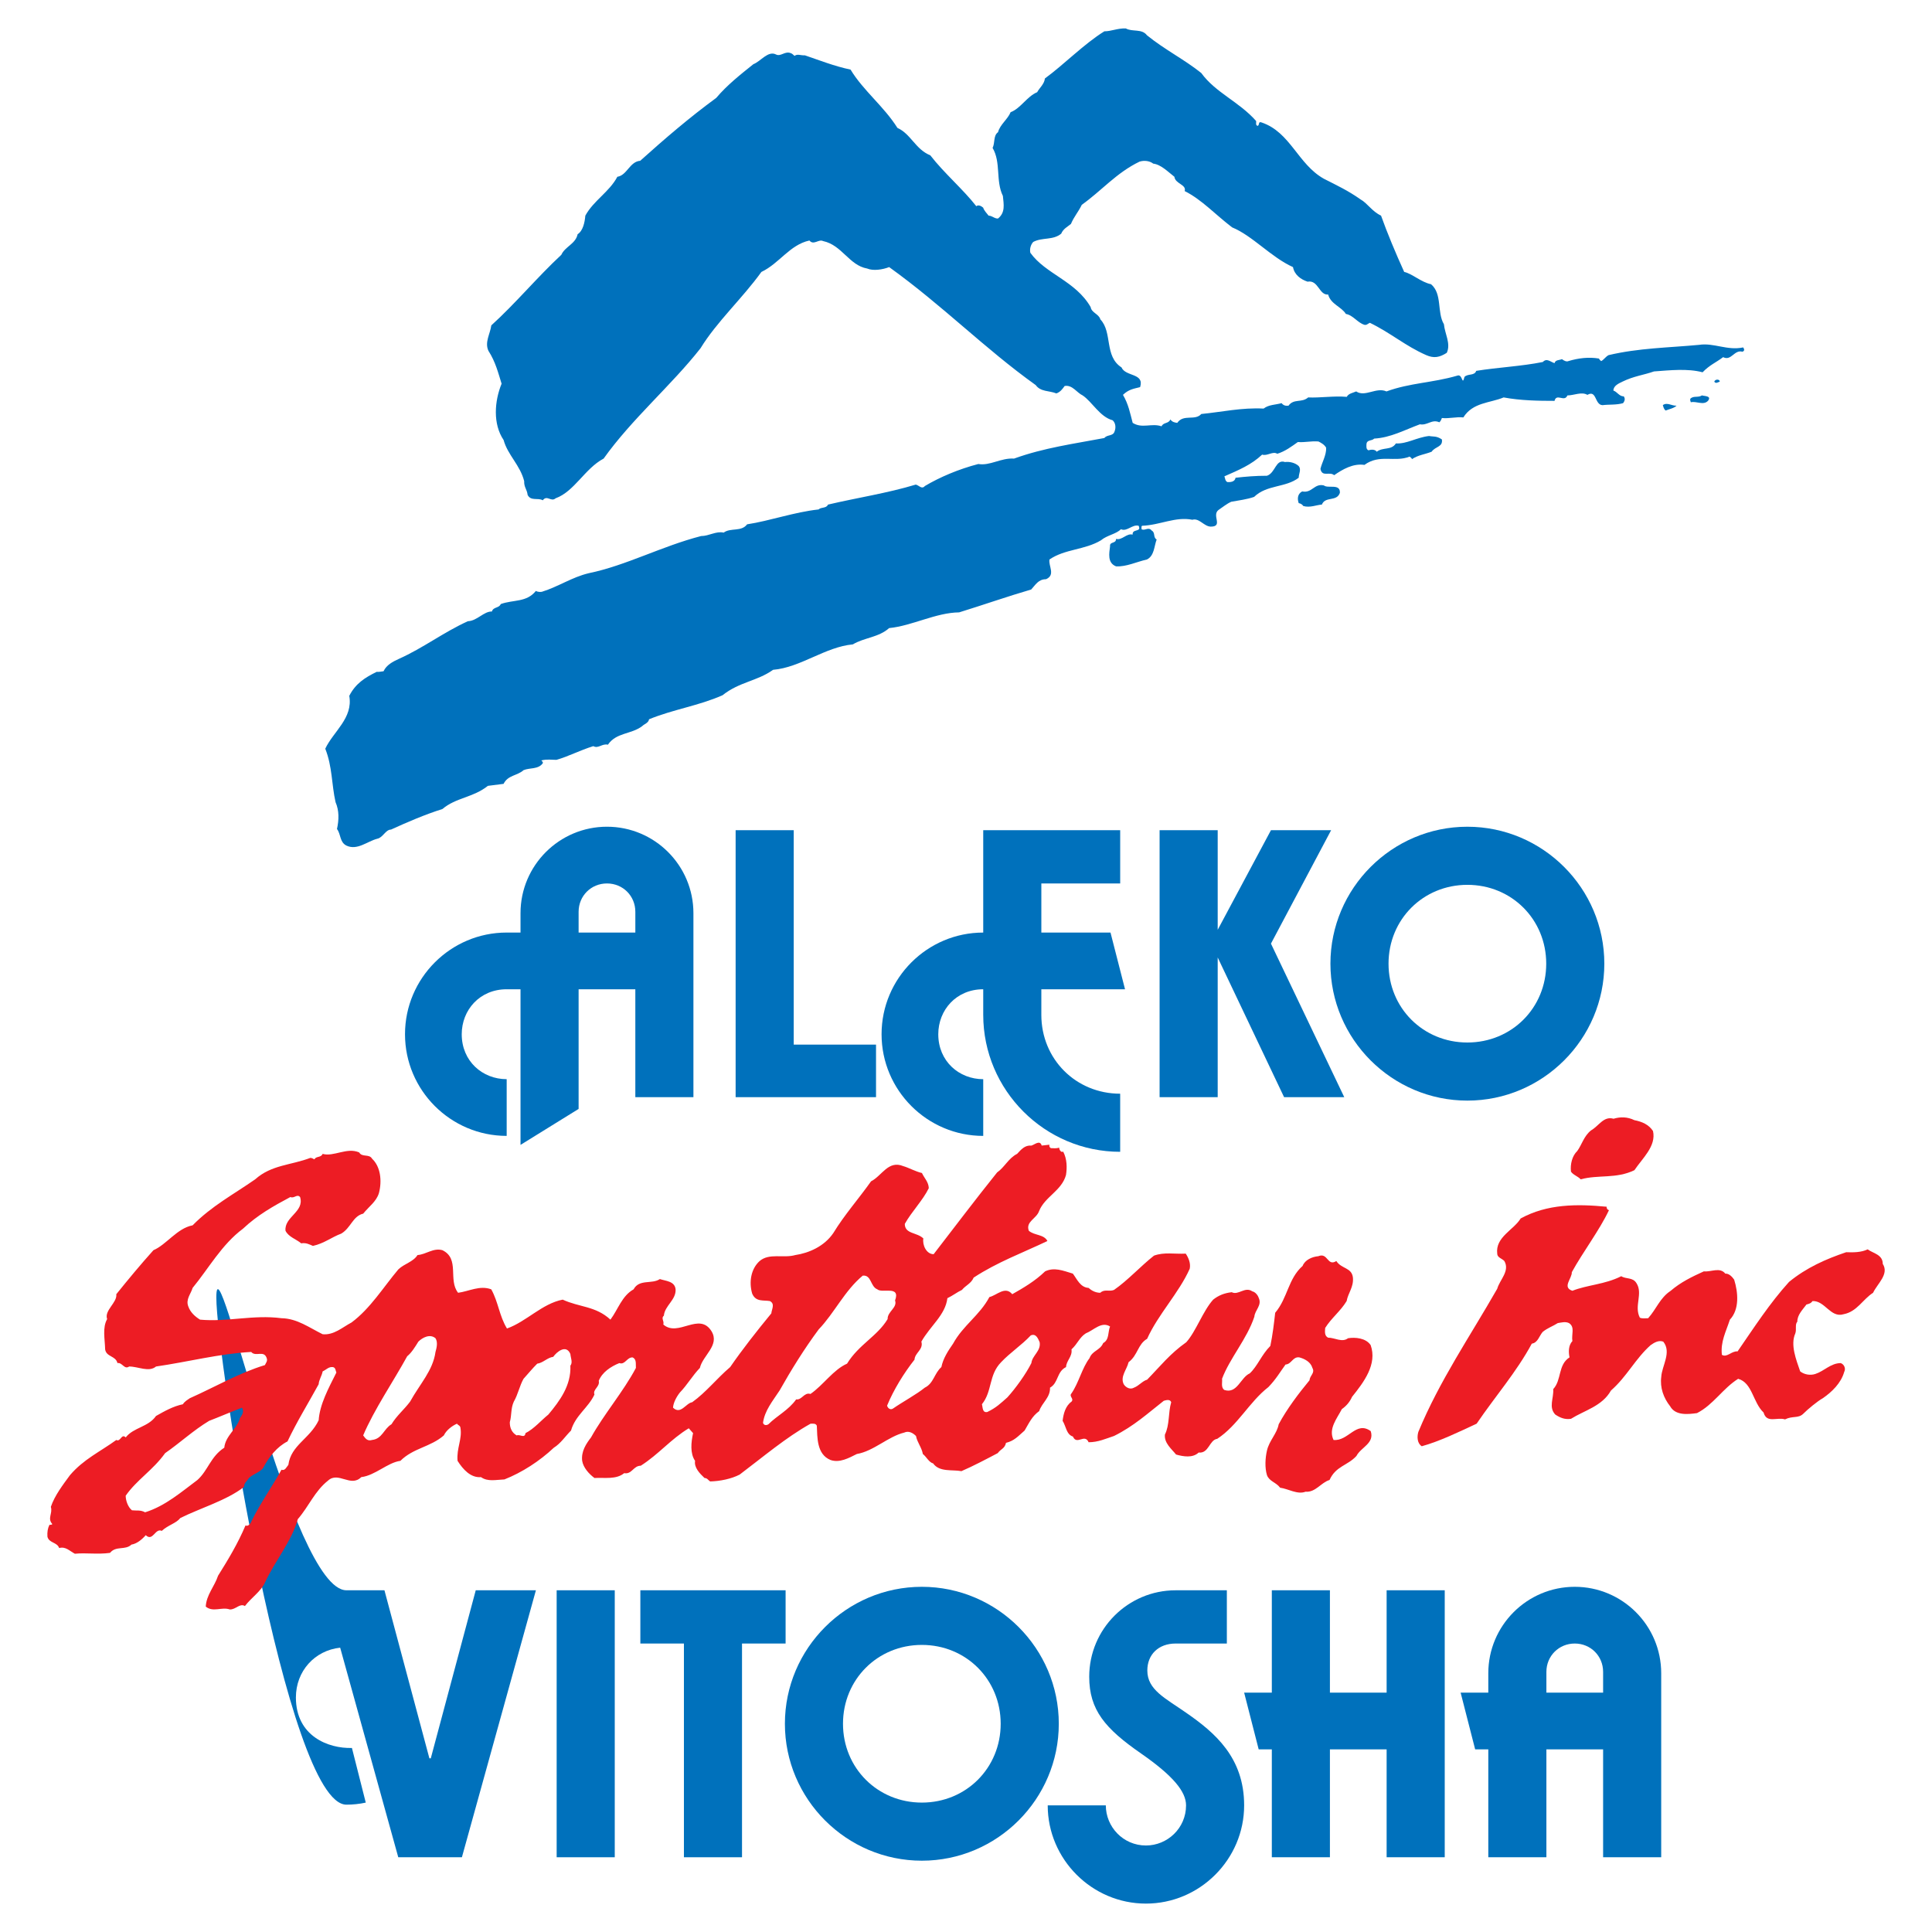
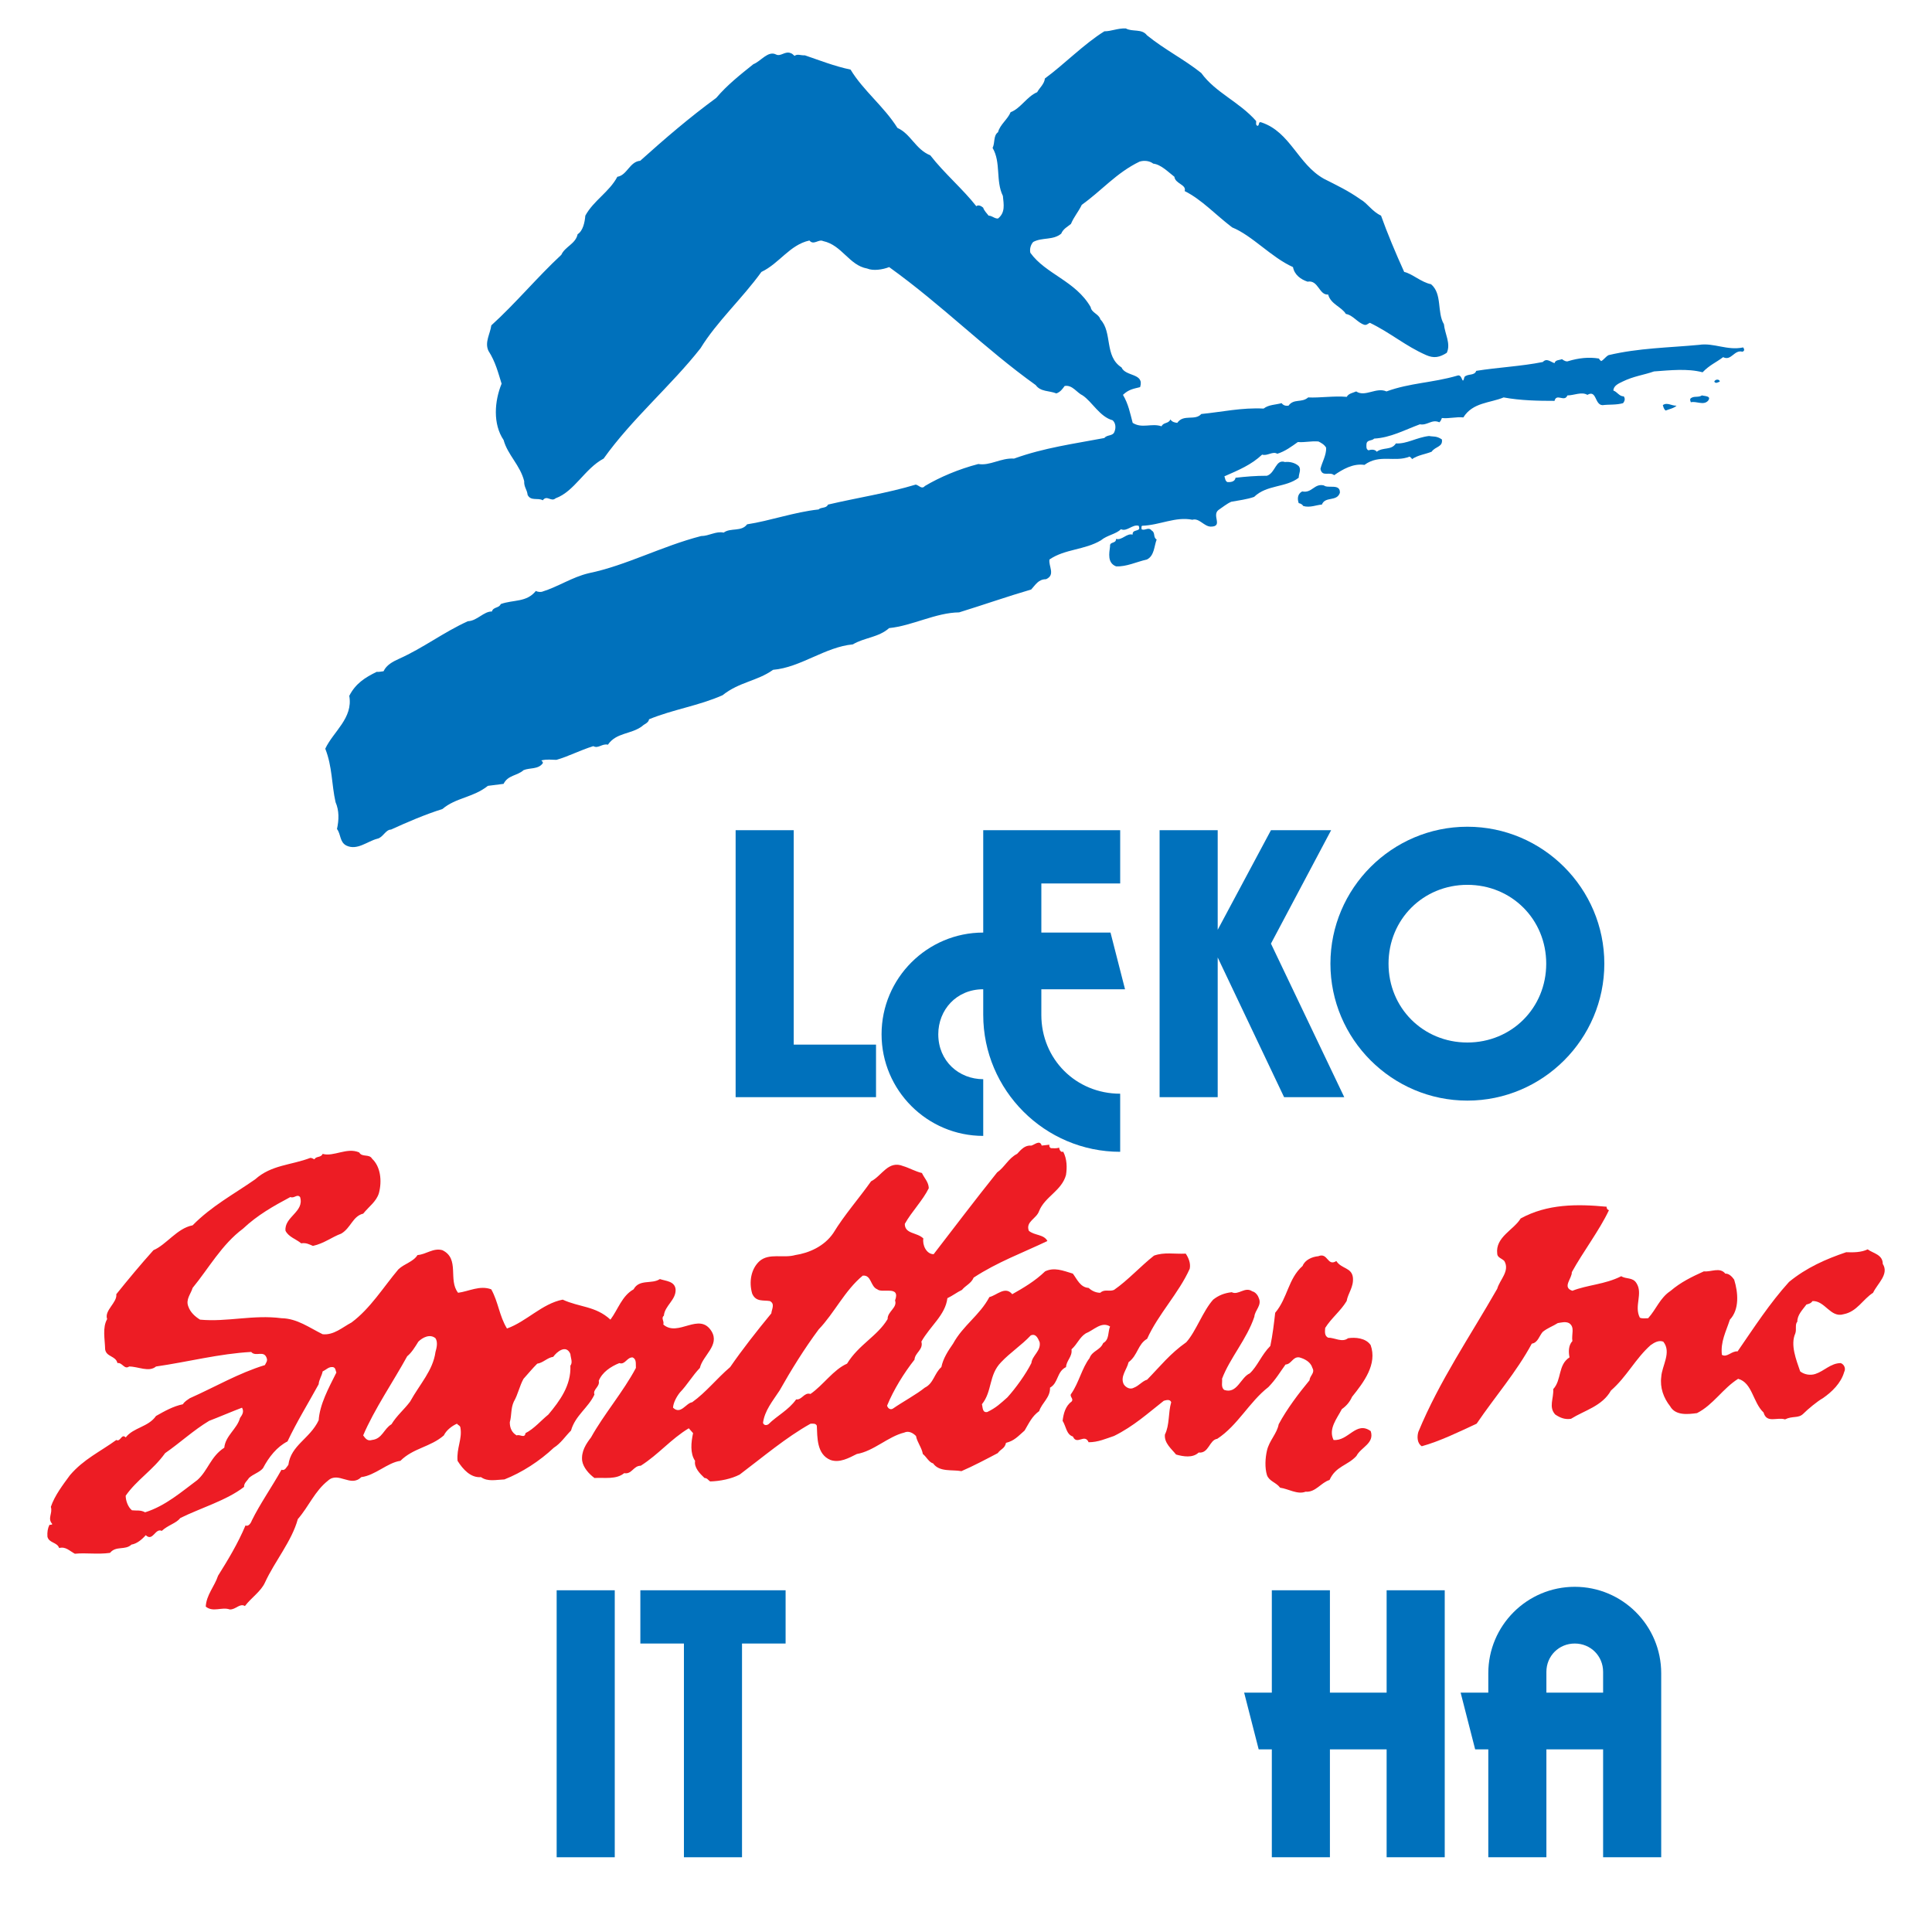
<svg xmlns="http://www.w3.org/2000/svg" version="1.0" id="Layer_1" x="0px" y="0px" width="192.756px" height="192.756px" viewBox="0 0 192.756 192.756" enable-background="new 0 0 192.756 192.756" xml:space="preserve">
  <g>
    <polygon fill-rule="evenodd" clip-rule="evenodd" fill="#FFFFFF" points="0,0 192.756,0 192.756,192.756 0,192.756 0,0  " />
    <polygon fill-rule="evenodd" clip-rule="evenodd" fill="#0071BC" points="79.19,104.221 79.19,82.829 73.394,82.829    73.394,109.465 87.401,109.465 87.401,104.221 79.19,104.221  " />
    <path fill-rule="evenodd" clip-rule="evenodd" fill="#0071BC" d="M98.097,98.699v2.553c0,7.523,6.142,13.664,13.663,13.664v-5.797   c-4.416,0-7.866-3.449-7.866-7.867v-2.553h8.35l-1.449-5.657h-6.9v-4.9h7.866v-5.313H98.097v10.213   c-5.589,0-10.143,4.554-10.143,10.144s4.554,10.143,10.143,10.143v-5.658c-2.415,0-4.485-1.793-4.485-4.484   C93.612,100.77,95.406,98.699,98.097,98.699L98.097,98.699z" />
    <polygon fill-rule="evenodd" clip-rule="evenodd" fill="#0071BC" points="121.49,95.526 128.114,109.465 134.117,109.465    126.803,94.146 132.807,82.829 126.803,82.829 121.49,92.766 121.49,82.829 115.693,82.829 115.693,109.465 121.49,109.465    121.49,95.526  " />
-     <path fill-rule="evenodd" clip-rule="evenodd" fill="#0071BC" d="M46.067,103.186c0,2.691,2.07,4.484,4.485,4.484v5.658   c-5.589,0-10.144-4.553-10.144-10.143s4.554-10.144,10.144-10.144h1.38v-1.933c0-4.761,3.865-8.626,8.625-8.626   c4.761,0,8.626,3.865,8.626,8.626v18.355h-5.796V98.699h-5.659v11.939l-5.796,3.588V98.699h-1.38   C47.861,98.699,46.067,100.77,46.067,103.186L46.067,103.186z M57.729,93.042h5.659v-2.071c0-1.587-1.242-2.829-2.83-2.829   c-1.586,0-2.83,1.242-2.83,2.829V93.042L57.729,93.042z" />
    <path fill-rule="evenodd" clip-rule="evenodd" fill="#0071BC" d="M160.064,96.146c0,7.521-6.143,13.662-13.664,13.662   s-13.663-6.141-13.663-13.662c0-7.521,6.142-13.663,13.663-13.663S160.064,88.625,160.064,96.146L160.064,96.146z M138.534,96.146   c0,4.416,3.451,7.865,7.866,7.865c4.417,0,7.867-3.449,7.867-7.865c0-4.416-3.45-7.866-7.867-7.866   C141.985,88.28,138.534,91.731,138.534,96.146L138.534,96.146z" />
    <polygon fill-rule="evenodd" clip-rule="evenodd" fill="#0071BC" points="61.334,158.662 55.538,158.662 55.538,185.299    61.334,185.299 61.334,158.662  " />
    <polygon fill-rule="evenodd" clip-rule="evenodd" fill="#0071BC" points="144.141,158.662 138.344,158.662 138.344,168.875    132.686,168.875 132.686,158.662 126.89,158.662 126.89,168.875 124.129,168.875 125.578,174.533 126.89,174.533 126.89,185.299    132.686,185.299 132.686,174.533 138.344,174.533 138.344,185.299 144.141,185.299 144.141,158.662  " />
    <polygon fill-rule="evenodd" clip-rule="evenodd" fill="#0071BC" points="74.031,185.299 74.031,163.975 78.379,163.975    78.379,158.662 63.888,158.662 63.888,163.975 68.235,163.975 68.235,185.299 74.031,185.299  " />
-     <path fill-rule="evenodd" clip-rule="evenodd" fill="#0071BC" d="M36.492,179.846l-1.38-5.451c-2.346,0.068-5.59-1.174-5.59-5.037   c0-2.623,1.864-4.693,4.417-4.969l5.796,20.91h6.349l7.384-26.637h-6.003l-4.486,16.768h-0.138l-4.485-16.768h-3.795   c-5.452,0-12.978-35.85-12.978-29.225c0,5.936,7.043,50.615,12.978,50.615C35.182,180.053,35.872,179.984,36.492,179.846   L36.492,179.846z" />
-     <path fill-rule="evenodd" clip-rule="evenodd" fill="#0071BC" d="M118.333,180.121c0,2.279-1.863,4.004-4.003,4.004   c-2.277,0-4.002-1.863-4.002-4.004h-5.797c0,5.385,4.417,9.801,9.799,9.801c5.383,0,9.799-4.416,9.799-9.801   c0-4.76-2.897-7.244-5.796-9.246c-2.07-1.449-3.864-2.277-3.864-4.209c0-1.586,1.104-2.691,2.829-2.691h5.105v-5.312h-5.105   c-4.761,0-8.626,3.863-8.626,8.625c0,3.312,1.587,5.176,5.176,7.66C117.021,177.154,118.333,178.742,118.333,180.121   L118.333,180.121z" />
-     <path fill-rule="evenodd" clip-rule="evenodd" fill="#0071BC" d="M105.636,171.98c0,7.521-6.142,13.662-13.663,13.662   c-7.522,0-13.663-6.141-13.663-13.662c0-7.523,6.141-13.664,13.663-13.664C99.494,158.316,105.636,164.457,105.636,171.98   L105.636,171.98z M84.106,171.98c0,4.416,3.45,7.865,7.867,7.865c4.416,0,7.866-3.449,7.866-7.865c0-4.418-3.45-7.867-7.866-7.867   C87.556,164.113,84.106,167.562,84.106,171.98L84.106,171.98z" />
    <path fill-rule="evenodd" clip-rule="evenodd" fill="#0071BC" d="M157.114,158.316c4.761,0,8.625,3.865,8.625,8.625v18.357h-5.796   v-10.766h-5.659v10.766h-5.796v-10.766h-1.312l-1.449-5.658h2.761v-1.934C148.488,162.182,152.353,158.316,157.114,158.316   L157.114,158.316z M154.284,168.875h5.659v-2.07c0-1.588-1.242-2.83-2.829-2.83s-2.83,1.242-2.83,2.83V168.875L154.284,168.875z" />
    <path fill-rule="evenodd" clip-rule="evenodd" fill="#0071BC" d="M112.322,2.836c0.656,0.371,1.597,0,2.11,0.684   c1.797,1.454,3.707,2.396,5.418,3.764c1.426,1.967,3.764,2.851,5.475,4.79c0.029,0.172-0.085,0.4,0.143,0.485   c0.228-0.057,0.029-0.485,0.399-0.342c2.88,0.97,3.621,4.164,6.216,5.618c1.34,0.684,2.396,1.169,3.649,2.054   c0.713,0.398,1.141,1.197,2.054,1.625c0.599,1.682,1.454,3.735,2.31,5.617c0.799,0.171,1.683,1.027,2.681,1.227   c1.141,0.969,0.57,2.794,1.283,3.992c0.085,0.941,0.713,1.939,0.285,2.851c-0.713,0.457-1.283,0.57-2.054,0.229   c-2.081-0.913-3.507-2.196-5.617-3.222c-0.171,0.056-0.313,0.256-0.542,0.199c-0.685-0.199-1.141-0.969-1.854-1.083   c-0.428-0.712-1.511-0.969-1.768-1.938c-0.912,0.085-0.97-1.483-2.054-1.283c-0.684-0.228-1.312-0.685-1.454-1.454   c-2.167-0.97-4.048-3.136-6.073-3.963c-1.653-1.255-3.022-2.766-4.733-3.622c0.2-0.656-0.94-0.713-1.026-1.426   c-0.627-0.484-1.34-1.226-2.11-1.311c-0.37-0.286-0.912-0.343-1.368-0.2c-2.31,1.112-3.792,2.909-5.76,4.306   c-0.343,0.713-0.771,1.169-1.084,1.91c-0.342,0.285-0.77,0.485-0.97,0.97c-0.826,0.684-1.881,0.342-2.794,0.827   c-0.257,0.285-0.37,0.713-0.285,1.083c1.54,2.139,4.505,2.795,6.017,5.418c0.085,0.57,0.826,0.684,0.969,1.226   c1.227,1.283,0.371,3.678,2.11,4.791c0.399,0.94,2.31,0.542,1.854,1.967c-0.685,0.171-1.141,0.229-1.711,0.77   c0.542,0.912,0.713,1.825,0.97,2.795c0.941,0.599,1.882,0,2.88,0.342c0.2-0.427,0.685-0.229,0.884-0.684   c0.172,0.257,0.428,0.313,0.685,0.342c0.628-0.913,1.769-0.172,2.396-0.885c2.053-0.199,4.021-0.655,6.217-0.541   c0.513-0.399,1.196-0.371,1.796-0.542c0.171,0.228,0.398,0.285,0.684,0.257c0.542-0.742,1.312-0.257,1.968-0.827   c1.169,0.058,2.566-0.171,3.85-0.057c0.171-0.342,0.627-0.399,0.94-0.542c0.885,0.599,1.996-0.457,3.023,0   c2.338-0.855,4.591-0.855,7.043-1.568c0.57-0.256,0.484,1.112,0.741,0.114c0.343-0.342,0.998-0.085,1.169-0.598   c2.11-0.342,4.533-0.457,6.644-0.884c0.399-0.428,0.771,0,1.17,0.114c0.085-0.343,0.484-0.285,0.74-0.399   c0.172,0.143,0.457,0.285,0.628,0.199c1.026-0.313,2.053-0.428,3.079-0.256c0,0.114,0.143,0.171,0.2,0.256   c0.285-0.143,0.428-0.428,0.741-0.598c2.994-0.713,6.017-0.742,9.039-1.027c1.454-0.229,2.822,0.599,4.391,0.256   c0.114,0.143,0.172,0.371-0.085,0.428c-0.799-0.228-1.112,0.969-1.911,0.542c-0.712,0.542-1.339,0.77-2.052,1.512   c-1.512-0.4-3.252-0.2-4.848-0.086c-1.056,0.371-1.996,0.457-3.165,1.027c-0.343,0.17-0.885,0.399-0.885,0.883   c0.371,0.114,0.6,0.6,1.027,0.57c0.171,0.229,0.113,0.457-0.058,0.685c-0.713,0.2-1.396,0.114-2.053,0.2   c-0.799-0.029-0.57-1.568-1.512-1.027c-0.57-0.342-1.34,0.057-1.995,0.057c-0.285,0.712-1.084-0.256-1.283,0.542   c-1.598,0-3.395-0.029-5.076-0.343c-1.368,0.57-3.079,0.485-4.021,1.996c-0.685-0.085-1.454,0.143-2.139,0.057   c-0.057,0.143-0.114,0.313-0.257,0.428c-0.741-0.342-1.197,0.342-1.938,0.2c-1.54,0.57-2.938,1.339-4.562,1.426   c-0.229,0.256-0.741,0.085-0.77,0.57c0,0.199-0.058,0.485,0.199,0.599c0.257-0.085,0.656-0.114,0.827,0.142   c0.627-0.485,1.454-0.114,1.91-0.827c1.112,0.057,2.054-0.599,3.308-0.742c0.428,0.085,0.741-0.028,1.283,0.343   c0.114,0.77-0.655,0.684-1.026,1.226c-0.741,0.286-1.312,0.314-1.968,0.742c0-0.114-0.143-0.171-0.228-0.256   c-1.483,0.598-2.994-0.285-4.506,0.827c-1.141-0.171-2.195,0.457-3.022,1.027c-0.456-0.4-1.197,0.228-1.368-0.627   c0.143-0.628,0.599-1.369,0.57-2.11c-0.172-0.313-0.485-0.485-0.771-0.627c-0.826-0.057-1.312,0.113-2.053,0.056   c-0.599,0.428-1.283,0.941-2.053,1.17c-0.457-0.285-0.998,0.256-1.511,0.085c-1.085,1.026-2.339,1.54-3.765,2.167   c0.085,0.199,0.057,0.427,0.285,0.57c0.342,0.029,0.77-0.028,0.827-0.428c1.026-0.113,1.968-0.199,3.136-0.199   c0.855-0.285,0.855-1.683,1.797-1.369c0.428-0.057,0.998,0.057,1.368,0.399c0.286,0.342,0,0.77,0,1.168   c-1.283,0.998-3.193,0.685-4.448,1.911c-0.74,0.257-1.511,0.342-2.28,0.485c-0.456,0.2-0.855,0.542-1.283,0.827   c-0.685,0.542,0.513,1.654-0.77,1.654c-0.685-0.028-1.141-0.884-1.825-0.685c-1.683-0.342-3.251,0.542-5.019,0.599   c-0.114,0.085-0.029,0.228-0.058,0.342c0.343,0.2,0.685-0.285,1.026,0.143c0.371,0.2,0.114,0.684,0.485,0.884   c-0.257,0.684-0.229,1.625-0.97,1.996c-1.026,0.228-2.053,0.741-3.08,0.684c-0.884-0.342-0.684-1.312-0.599-1.996   c-0.057-0.514,0.599-0.229,0.599-0.742c0.6,0.171,1.056-0.598,1.654-0.427c-0.057-0.628,0.912-0.2,0.599-0.884   c-0.627-0.171-1.169,0.627-1.768,0.342c-0.456,0.485-1.397,0.599-1.996,1.112c-1.625,0.97-3.593,0.855-5.133,1.911   c-0.114,0.655,0.627,1.54-0.343,1.967c-0.769,0-1.054,0.57-1.481,1.027c-2.253,0.655-4.876,1.568-7.186,2.281   c-2.338,0.028-4.677,1.34-6.986,1.569c-1.055,0.94-2.48,0.94-3.621,1.625c-2.766,0.256-5.218,2.31-7.956,2.537   c-1.597,1.141-3.365,1.198-5.047,2.539c-2.395,1.055-4.876,1.397-7.328,2.395c-0.057,0.371-0.457,0.456-0.685,0.684   c-1.083,0.827-2.594,0.628-3.421,1.854c-0.57-0.143-0.97,0.428-1.454,0.143c-1.369,0.428-2.481,1.026-3.679,1.369   c-0.513,0-0.913-0.085-1.511,0.057c0.058,0.085,0.2,0.143,0.143,0.285c-0.456,0.627-1.283,0.428-1.911,0.684   c-0.627,0.57-1.568,0.485-1.996,1.369l-1.568,0.199c-1.454,1.169-3.193,1.169-4.533,2.31c-1.796,0.57-3.507,1.312-5.132,2.053   c-0.542,0-0.799,0.798-1.369,0.913c-0.998,0.256-1.996,1.197-3.08,0.684c-0.684-0.342-0.542-1.141-0.941-1.653   c0.2-0.913,0.228-1.825-0.143-2.68c-0.399-1.768-0.313-3.536-1.026-5.332c0.799-1.711,2.794-3.051,2.395-5.275   c0.627-1.227,1.568-1.825,2.737-2.396c0.171,0.028,0.457-0.029,0.684-0.058c0.285-0.627,0.941-0.969,1.512-1.226   c2.48-1.112,4.448-2.651,6.9-3.765c0.913-0.027,1.597-0.998,2.396-0.969c0.143-0.484,0.713-0.314,0.883-0.742   c1.255-0.456,2.566-0.143,3.507-1.311c0.172,0.113,0.485,0.113,0.6,0.085c1.653-0.513,2.994-1.454,4.676-1.854   c3.736-0.77,7.243-2.68,11.206-3.706c0.799,0,1.483-0.514,2.253-0.343c0.685-0.513,1.768-0.057,2.338-0.827   c2.253-0.342,4.733-1.227,7.129-1.483c0.257-0.257,0.77-0.085,0.941-0.485c2.909-0.685,5.931-1.141,8.754-1.996   c0.314,0.057,0.599,0.513,0.913,0.142c1.483-0.883,3.364-1.682,5.332-2.196c1.169,0.2,2.252-0.627,3.565-0.541   c2.993-1.084,6.016-1.483,9.011-2.053c0.284-0.371,0.883-0.143,1.025-0.685c0.143-0.37,0.086-0.826-0.199-1.083   c-1.283-0.343-2.053-1.854-2.993-2.481c-0.571-0.256-1.027-1.083-1.798-0.941c-0.228,0.313-0.428,0.599-0.826,0.741   c-0.685-0.285-1.568-0.143-2.053-0.826c-5.104-3.65-9.239-7.899-14.628-11.777c-0.656,0.256-1.597,0.398-2.195,0.143   c-1.796-0.314-2.509-2.338-4.392-2.738c-0.456-0.228-0.941,0.457-1.369-0.057c-1.967,0.428-2.994,2.281-4.791,3.136   c-1.91,2.652-4.448,4.962-6.073,7.613c-2.909,3.707-6.843,7.043-9.667,11.007c-1.881,0.998-2.909,3.279-4.791,3.963   c-0.456,0.4-0.855-0.371-1.283,0.2c-0.456-0.285-1.198,0.114-1.511-0.542c-0.057-0.541-0.371-0.769-0.342-1.369   c-0.399-1.596-1.654-2.623-2.054-4.105c-1.083-1.598-0.912-3.878-0.199-5.617c-0.342-1.084-0.599-2.167-1.312-3.279   c-0.399-0.855,0.171-1.683,0.285-2.539c2.396-2.167,4.591-4.818,6.986-7.042c0.371-0.827,1.426-1.084,1.626-2.053   c0.541-0.342,0.713-1.198,0.769-1.854c0.827-1.511,2.396-2.367,3.194-3.878c0.97-0.143,1.227-1.511,2.281-1.596   c2.509-2.253,4.904-4.306,7.585-6.273c1.083-1.283,2.424-2.338,3.707-3.365c0.742-0.285,1.455-1.369,2.253-0.97   c0.485,0.257,0.913-0.399,1.511-0.114c0.114,0.029,0.229,0.171,0.342,0.257c0.285-0.228,0.627-0.028,1.027-0.057   c1.511,0.513,2.937,1.083,4.562,1.426c1.254,2.082,3.336,3.679,4.676,5.817c1.341,0.598,1.797,2.138,3.28,2.736   c1.368,1.769,3.279,3.395,4.59,5.076c0.199-0.171,0.485-0.028,0.684,0.143c0.086,0.285,0.343,0.542,0.542,0.798   c0.342,0,0.599,0.314,0.941,0.285c0.741-0.599,0.569-1.397,0.484-2.252c-0.741-1.511-0.171-3.337-1.026-4.79   c0.257-0.514,0.057-1.227,0.542-1.568c0.199-0.77,0.969-1.283,1.254-1.996c0.998-0.371,1.626-1.568,2.652-1.996   c0.199-0.4,0.713-0.799,0.77-1.369c1.91-1.397,3.906-3.451,5.932-4.705C110.896,3.121,111.495,2.807,112.322,2.836L112.322,2.836z" />
    <path fill-rule="evenodd" clip-rule="evenodd" fill="#0071BC" d="M171.575,38.08c-0.199,0.057-0.37,0.228-0.542,0   C171.119,37.795,171.604,37.823,171.575,38.08L171.575,38.08z" />
    <path fill-rule="evenodd" clip-rule="evenodd" fill="#0071BC" d="M170.406,39.991c-0.456,0.484-1.169,0-1.711,0.143   c-0.028-0.086-0.085-0.2-0.057-0.343c0.313-0.342,0.77-0.085,1.169-0.342C170.036,39.534,170.806,39.477,170.406,39.991   L170.406,39.991z" />
    <path fill-rule="evenodd" clip-rule="evenodd" fill="#0071BC" d="M167.27,40.475c-0.257,0.256-0.741,0.342-1.084,0.484   c-0.198-0.143-0.228-0.371-0.285-0.541C166.328,40.104,166.785,40.503,167.27,40.475L167.27,40.475z" />
    <path fill-rule="evenodd" clip-rule="evenodd" fill="#0071BC" d="M133.68,49.172c-0.313,0.912-1.454,0.313-1.796,1.169   c-0.514,0.028-1.198,0.343-1.854,0.143c-0.113-0.171-0.284-0.257-0.456-0.285c-0.143-0.399-0.143-0.913,0.343-1.169   c0.998,0.199,1.197-0.827,2.167-0.599C132.482,48.772,133.736,48.203,133.68,49.172L133.68,49.172z" />
-     <path fill-rule="evenodd" clip-rule="evenodd" fill="#ED1C24" d="M157.706,117.662c1.768-0.484,3.535-0.029,5.36-0.912   c0.798-1.199,2.195-2.396,1.854-3.908c-0.428-0.654-1.112-0.939-1.854-1.082c-0.713-0.344-1.397-0.344-2.082-0.143   c-0.998-0.285-1.454,0.713-2.253,1.168c-0.713,0.57-0.911,1.426-1.368,2.053c-0.514,0.484-0.713,1.34-0.627,2.055   C156.964,117.234,157.42,117.348,157.706,117.662L157.706,117.662z" />
    <path fill-rule="evenodd" clip-rule="evenodd" fill="#ED1C24" d="M134.895,139.361c1.169-1.455,2.537-3.252,1.854-5.162   c-0.485-0.713-1.54-0.797-2.254-0.684c-0.598,0.457-1.312-0.057-1.996-0.057c-0.37-0.199-0.312-0.6-0.285-0.971   c0.628-0.998,1.54-1.682,2.14-2.68c0.142-0.799,0.713-1.396,0.627-2.338c-0.114-1.027-1.141-0.855-1.654-1.654   c-0.912,0.57-0.827-0.883-1.797-0.484c-0.626,0.057-1.339,0.371-1.567,0.969c-1.454,1.283-1.482,3.193-2.737,4.676   c-0.114,1.027-0.257,2.225-0.484,3.309c-0.884,0.885-1.283,2.025-2.054,2.738c-0.912,0.398-1.254,2.08-2.537,1.652   c-0.371-0.256-0.172-0.826-0.229-1.111c0.77-2.053,2.48-3.963,3.223-6.188c0.057-0.686,0.798-1.141,0.428-1.91   c-0.086-0.258-0.343-0.57-0.628-0.627c-0.741-0.514-1.397,0.428-2.053,0.084c-0.741,0.086-1.312,0.314-1.854,0.742   c-1.026,1.141-1.711,3.166-2.681,4.248c-1.654,1.17-2.595,2.396-3.906,3.736c-0.485,0.143-0.799,0.598-1.312,0.799   c-0.399,0.227-0.827-0.029-1.026-0.344c-0.371-0.77,0.313-1.453,0.484-2.195c0.94-0.713,0.912-1.795,1.854-2.338   c1.083-2.424,3.165-4.562,4.248-6.986c0.114-0.541-0.113-1.082-0.398-1.51c-1.141,0.057-2.139-0.172-3.165,0.199   c-1.341,1.055-2.624,2.48-3.992,3.422c-0.485,0.199-0.941-0.115-1.369,0.285c-0.484,0-0.884-0.229-1.169-0.486   c-0.827-0.057-1.14-0.855-1.567-1.426c-1.027-0.312-1.854-0.654-2.767-0.227c-0.998,0.969-2.167,1.652-3.279,2.281   c-0.713-0.855-1.54,0.113-2.281,0.285c-0.97,1.824-2.623,2.822-3.621,4.646c-0.514,0.742-0.998,1.484-1.169,2.338   c-0.713,0.629-0.771,1.627-1.654,2.055c-0.798,0.654-2.224,1.426-3.165,2.08c-0.257,0.172-0.514,0-0.599-0.283   c0.656-1.598,1.682-3.252,2.738-4.592c0.028-0.684,0.912-0.998,0.684-1.797c0.884-1.568,2.395-2.652,2.595-4.334   c0.542-0.256,0.97-0.6,1.454-0.826c0.371-0.457,0.912-0.629,1.168-1.227c2.339-1.539,4.905-2.48,7.357-3.65   c-0.343-0.684-1.312-0.541-1.854-1.025c-0.342-0.914,0.771-1.199,1.027-1.969c0.57-1.426,2.253-2.023,2.681-3.592   c0.114-0.713,0.114-1.598-0.285-2.34c-0.2,0.143-0.399-0.199-0.399-0.398c-0.257,0.113-0.57,0.057-0.827,0.057   c-0.143-0.086-0.171-0.199-0.143-0.342l-0.77,0.086c-0.172-0.6-0.714-0.086-1.026,0c-0.656-0.057-1.027,0.398-1.426,0.826   c-0.855,0.428-1.255,1.342-1.996,1.854c-2.196,2.738-4.306,5.533-6.331,8.156c-0.741,0-1.141-0.941-1.026-1.568   c-0.627-0.627-1.853-0.428-1.853-1.455c0.685-1.227,1.796-2.338,2.395-3.564c-0.028-0.627-0.428-0.969-0.685-1.512   c-0.627-0.141-1.34-0.541-1.853-0.684c-1.512-0.627-2.139,0.971-3.223,1.512c-1.254,1.768-2.651,3.336-3.764,5.16   c-0.912,1.342-2.452,1.996-3.792,2.197c-1.197,0.342-2.595-0.229-3.564,0.598c-0.855,0.77-1.083,2.082-0.741,3.25   c0.371,0.855,1.112,0.629,1.768,0.742c0.542,0.285,0.171,0.826,0.143,1.227c-1.455,1.768-2.909,3.621-4.106,5.359   c-1.341,1.141-2.396,2.51-3.792,3.508c-0.627,0.086-1.14,1.283-1.911,0.543c0.029-0.484,0.343-1.084,0.685-1.512   c0.741-0.77,1.254-1.684,1.996-2.453c0.285-1.254,1.996-2.252,1.169-3.648c-1.226-1.998-3.336,0.627-4.819-0.686   c0.114-0.342-0.256-0.627,0.057-0.883c0.086-0.998,1.227-1.568,1.17-2.625c-0.086-0.826-0.998-0.826-1.569-1.025   c-0.798,0.541-2.053-0.029-2.623,1.025c-1.169,0.656-1.541,1.996-2.31,3.023c-1.482-1.369-3.107-1.227-4.762-1.996   c-2.053,0.398-3.621,2.195-5.56,2.881c-0.77-1.256-0.855-2.625-1.568-3.908c-1.141-0.428-2.225,0.201-3.308,0.344   c-1.026-1.283,0.2-3.395-1.568-4.25c-0.912-0.256-1.625,0.428-2.481,0.486c-0.428,0.684-1.311,0.855-1.91,1.426   c-1.512,1.795-2.795,3.906-4.676,5.303c-0.913,0.484-1.769,1.283-2.88,1.17c-1.34-0.656-2.538-1.57-4.106-1.598   c-2.823-0.371-5.418,0.398-8.126,0.143c-0.513-0.314-0.97-0.742-1.169-1.312c-0.285-0.713,0.256-1.254,0.428-1.854   c1.597-1.938,2.909-4.334,5.019-5.902c1.454-1.367,3.022-2.252,4.733-3.164c0.399,0.17,0.656-0.342,0.97,0   c0.456,1.482-1.597,1.967-1.454,3.365c0.313,0.627,1.055,0.826,1.568,1.254c0.484-0.086,0.826,0.113,1.168,0.256   c1.141-0.256,1.882-0.883,2.823-1.225c0.969-0.57,1.141-1.74,2.195-1.996c0.57-0.713,1.312-1.199,1.568-2.053   c0.314-1.199,0.172-2.625-0.684-3.424c-0.286-0.512-0.999-0.113-1.284-0.627c-1.226-0.541-2.538,0.457-3.65,0.143   c-0.171,0.4-0.627,0.199-0.827,0.543c-0.143-0.059-0.228-0.143-0.399-0.143c-1.939,0.74-3.877,0.684-5.503,2.139   c-2.167,1.512-4.333,2.65-6.244,4.59c-1.54,0.285-2.623,1.939-3.906,2.48c-1.283,1.426-2.51,2.908-3.707,4.393   c0.114,0.826-1.227,1.625-0.913,2.48c-0.485,0.855-0.228,1.967-0.2,3.021c0.115,0.771,1.055,0.629,1.227,1.369   c0.484-0.086,0.684,0.684,1.169,0.342c0.913,0,1.967,0.6,2.68,0c3.166-0.455,6.33-1.283,9.496-1.453   c0.456,0.541,1.312-0.258,1.568,0.684c0.057,0.256-0.114,0.428-0.199,0.627c-2.624,0.799-4.99,2.195-7.5,3.309   c-0.199,0.143-0.513,0.314-0.684,0.598c-0.97,0.201-1.825,0.686-2.681,1.17c-0.77,1.111-2.252,1.141-3.022,2.139   c-0.428-0.428-0.513,0.484-0.94,0.256c-1.654,1.197-3.251,1.91-4.62,3.508c-0.712,0.969-1.54,2.053-1.91,3.166   c0.2,0.654-0.371,1.141,0.143,1.711c-0.057,0.113-0.2,0.057-0.285,0.084c-0.17,0.344-0.228,0.713-0.2,1.17   c0.143,0.656,0.97,0.541,1.17,1.141c0.655-0.172,1.026,0.285,1.568,0.57c1.141-0.113,2.224,0.086,3.507-0.086   c0.599-0.74,1.511-0.229,2.139-0.826c0.542-0.086,1.056-0.514,1.426-0.941c0.713,0.684,0.94-0.742,1.597-0.428   c0.656-0.6,1.426-0.742,1.854-1.283c1.939-0.969,4.648-1.768,6.359-3.107c-0.029-0.371,0.313-0.6,0.484-0.885   c0.428-0.398,1.027-0.541,1.397-0.969c0.599-1.141,1.397-2.139,2.452-2.682c0.912-1.939,2.11-3.877,3.108-5.703   c0.029-0.455,0.314-0.826,0.399-1.283c0.371-0.17,0.599-0.484,1.027-0.428c0.285,0.059,0.256,0.371,0.342,0.543   c-0.798,1.596-1.654,3.164-1.768,4.762c-0.884,1.854-2.766,2.48-3.022,4.447c-0.172,0.201-0.342,0.629-0.685,0.486   c-0.97,1.738-2.139,3.393-2.966,5.074c-0.086,0.258-0.342,0.629-0.627,0.486c-0.77,1.824-1.74,3.422-2.738,5.018   c-0.342,1.055-1.168,1.91-1.226,3.08c0.742,0.598,1.597,0,2.396,0.283c0.599,0.029,0.998-0.654,1.511-0.34   c0.627-0.828,1.596-1.455,1.997-2.34c0.998-2.166,2.68-4.133,3.279-6.33c1.111-1.283,1.682-2.793,3.022-3.85   c1.027-0.939,2.253,0.713,3.308-0.342c1.396-0.17,2.623-1.453,3.906-1.625c1.283-1.283,2.994-1.369,4.334-2.537   c0.257-0.543,0.855-0.971,1.312-1.17c0.114,0.172,0.314,0.172,0.342,0.398c0.2,1.141-0.398,2.025-0.285,3.309   c0.542,0.855,1.312,1.711,2.338,1.625c0.685,0.484,1.511,0.258,2.338,0.229c1.739-0.684,3.507-1.824,4.933-3.166   c0.685-0.428,1.141-1.141,1.711-1.711c0.428-1.51,1.711-2.252,2.338-3.592c-0.2-0.514,0.57-0.77,0.428-1.369   c0.343-0.855,1.198-1.426,2.054-1.768c0.57,0.199,0.741-0.57,1.311-0.57c0.428,0.172,0.313,0.656,0.342,1.055   c-1.254,2.367-3.194,4.619-4.477,6.93c-0.485,0.627-0.998,1.396-0.883,2.338c0.113,0.684,0.684,1.312,1.226,1.711   c1.026-0.057,2.167,0.172,2.966-0.484c0.77,0.143,0.912-0.742,1.654-0.742c1.796-1.141,2.994-2.652,4.79-3.734l0.428,0.484   c-0.2,0.912-0.313,2.023,0.2,2.766c-0.114,0.656,0.456,1.254,0.941,1.711c0.285,0,0.37,0.229,0.57,0.342   c0.998-0.027,2.11-0.256,2.937-0.684c2.31-1.74,4.619-3.707,7.072-5.076c0.228,0,0.513-0.057,0.626,0.199   c0.058,1.141-0.028,2.852,1.369,3.422c0.912,0.314,1.825-0.199,2.623-0.598c1.683-0.285,3.108-1.74,4.734-2.139   c0.428-0.201,0.855,0.027,1.169,0.342c0.114,0.627,0.57,1.141,0.684,1.797c0.342,0.256,0.599,0.826,1.026,0.939   c0.627,0.885,1.91,0.6,2.823,0.771c1.14-0.486,2.594-1.256,3.621-1.797c0.342-0.457,0.685-0.428,0.827-1.027   c0.827-0.199,1.197-0.656,1.854-1.227c0.456-0.77,0.741-1.426,1.454-1.938c0.285-0.855,1.112-1.34,1.083-2.338   c0.856-0.486,0.656-1.598,1.598-2.055c0.028-0.654,0.655-1.055,0.542-1.768c0.599-0.541,0.798-1.197,1.426-1.596   c0.798-0.314,1.567-1.227,2.423-0.686c-0.229,0.543-0.057,1.312-0.685,1.654c-0.313,0.742-1.083,0.742-1.368,1.512   c-0.742,0.969-1.055,2.424-1.796,3.508c-0.285,0.312,0.285,0.512,0,0.826c-0.6,0.428-0.799,1.197-0.885,1.91   c0.343,0.541,0.371,1.369,1.027,1.568c0.398,0.912,1.168-0.342,1.567,0.57c0.941,0,1.683-0.342,2.538-0.627   c1.967-0.971,3.393-2.281,4.961-3.508c0.2-0.057,0.628-0.199,0.741,0.143c-0.313,1.055-0.143,2.252-0.627,3.223   c-0.086,0.855,0.656,1.426,1.112,1.996c0.713,0.199,1.653,0.371,2.253-0.199c1.026,0.113,1.055-1.256,1.854-1.369   c2.053-1.34,3.193-3.678,5.104-5.162c0.771-0.797,1.17-1.51,1.711-2.252c0.6-0.029,0.713-0.799,1.369-0.713   c0.542,0.143,1.141,0.457,1.312,1.055c0.285,0.514-0.257,0.742-0.285,1.227c-1.084,1.312-2.253,2.852-3.079,4.391   c-0.172,0.941-0.941,1.625-1.17,2.623c-0.171,0.742-0.228,1.711,0,2.453c0.229,0.627,0.913,0.713,1.312,1.254   c0.826,0.115,1.739,0.713,2.537,0.4c0.997,0.086,1.539-0.912,2.395-1.17c0.628-1.396,1.797-1.426,2.682-2.395   c0.456-0.885,1.824-1.256,1.426-2.48c-1.455-1.057-2.225,1.025-3.708,0.883c-0.542-1.111,0.343-2.139,0.827-3.078   C134.324,140.273,134.666,139.875,134.895,139.361L134.895,139.361z M23.945,141.471c-0.285,1.084-1.454,1.768-1.568,2.965   c-1.368,0.885-1.625,2.281-2.681,3.223c-1.539,1.141-3.193,2.596-5.218,3.223c-0.484-0.256-0.826-0.143-1.311-0.199   c-0.399-0.314-0.627-0.971-0.627-1.455c1.112-1.596,2.709-2.537,3.935-4.248c1.483-1.027,2.823-2.281,4.392-3.223   c0.969-0.371,2.366-0.969,3.279-1.311C24.373,140.844,24.172,141.156,23.945,141.471L23.945,141.471z M43.449,134.885   c-0.257,1.854-1.54,3.164-2.538,4.961c-0.599,0.799-1.312,1.369-1.854,2.252c-0.771,0.457-0.913,1.455-1.938,1.568   c-0.457,0.143-0.656-0.143-0.885-0.455c1.084-2.566,3.051-5.447,4.392-7.898c0.427-0.342,0.798-0.941,1.112-1.455   c0.427-0.428,1.168-0.799,1.71-0.342C43.705,133.914,43.562,134.484,43.449,134.885L43.449,134.885z M56.907,136.252   c0.086,1.969-1.054,3.508-2.195,4.877c-0.713,0.57-1.426,1.426-2.281,1.854c-0.085,0.57-0.542,0.086-0.884,0.229   c-0.484-0.285-0.684-0.742-0.684-1.312c0.199-0.713,0.085-1.369,0.398-2.053c0.428-0.742,0.57-1.568,0.97-2.281   c0.542-0.6,0.827-0.969,1.368-1.512c0.599-0.086,0.998-0.598,1.597-0.684c0.342-0.484,1.283-1.283,1.71-0.285   C56.937,135.482,57.164,135.939,56.907,136.252L56.907,136.252z M84.51,136.053c-1.369,0.6-2.367,2.139-3.65,3.023   c-0.627-0.199-0.855,0.627-1.426,0.541c-0.77,1.084-1.911,1.625-2.766,2.48c-0.171,0.115-0.457,0.143-0.542-0.143   c0.17-1.225,0.94-2.137,1.653-3.221c1.141-2.025,2.481-4.191,3.907-6.104c1.54-1.596,2.595-3.877,4.392-5.359   c0.884-0.086,0.741,1.082,1.454,1.367c0.485,0.428,2.338-0.428,1.768,1.113c0.257,0.713-0.77,1.111-0.741,1.854   C87.532,133.316,85.679,134.143,84.51,136.053L84.51,136.053z M102.901,135.996c-0.542,1.084-1.568,2.51-2.396,3.422   c-0.713,0.627-1.112,1.027-1.996,1.455c-0.514,0.113-0.456-0.484-0.542-0.771c1.055-1.311,0.656-2.908,1.91-4.191   c0.913-0.969,2.025-1.682,2.966-2.68c0.542-0.229,0.741,0.371,0.884,0.684C103.87,134.799,102.986,135.227,102.901,135.996   L102.901,135.996z" />
    <path fill-rule="evenodd" clip-rule="evenodd" fill="#ED1C24" d="M180.231,130.15c0.229-0.057,0.457-0.113,0.6-0.342   c1.254-0.057,1.796,1.711,3.107,1.311c1.34-0.256,1.91-1.482,2.938-2.137c0.428-0.914,1.625-1.854,0.969-2.881   c0-0.941-0.969-1.055-1.511-1.453c-0.628,0.312-1.454,0.312-2.139,0.285c-2.024,0.684-3.964,1.539-5.703,2.965   c-1.938,2.139-3.479,4.533-5.132,6.93c-0.599-0.059-1.056,0.654-1.568,0.342c-0.143-1.312,0.399-2.281,0.798-3.508   c0.97-1.027,0.827-2.709,0.428-3.992c-0.199-0.285-0.513-0.627-0.884-0.6c-0.542-0.684-1.426-0.143-2.139-0.227   c-1.197,0.541-2.31,1.082-3.308,1.938c-1.084,0.713-1.426,1.826-2.253,2.738c-0.285,0-0.599,0.057-0.827-0.057   c-0.599-1.17,0.343-2.396-0.342-3.451c-0.371-0.598-1.026-0.371-1.512-0.684c-1.625,0.826-3.363,0.855-4.875,1.453   c-1.056-0.342-0.029-1.225-0.058-1.854c1.112-2.023,2.766-4.191,3.707-6.188c-0.143-0.027-0.257-0.17-0.229-0.342   c-2.965-0.285-5.93-0.285-8.582,1.17c-0.685,1.141-2.538,1.854-2.338,3.508c0,0.398,0.484,0.484,0.712,0.74   c0.571,0.998-0.456,1.854-0.712,2.766c-2.738,4.791-5.761,9.182-7.871,14.285c-0.143,0.486-0.113,1.141,0.343,1.426   c1.768-0.484,3.764-1.453,5.475-2.252c1.882-2.766,3.964-5.133,5.504-7.984c0.598-0.084,0.74-0.77,1.083-1.168   c0.484-0.4,1.026-0.57,1.511-0.885c0.399-0.057,0.741-0.17,1.112,0c0.628,0.4,0.229,1.113,0.343,1.797   c-0.399,0.428-0.399,1.084-0.286,1.625c-1.169,0.742-0.77,2.252-1.625,3.166c0.058,0.939-0.484,1.797,0.2,2.537   c0.513,0.342,0.969,0.514,1.568,0.428c1.368-0.855,3.107-1.254,3.991-2.822c1.597-1.398,2.424-3.166,3.964-4.535   c0.371-0.256,0.799-0.512,1.255-0.342c0.855,1.055-0.143,2.424-0.2,3.508c-0.143,1.084,0.229,2.109,0.885,2.938   c0.541,0.969,1.824,0.797,2.68,0.684c1.626-0.826,2.566-2.453,4.106-3.422c1.426,0.398,1.454,2.338,2.538,3.365   c0.313,1.111,1.339,0.428,2.139,0.684c0.74-0.371,1.312-0.086,1.796-0.541c0.514-0.514,1.454-1.283,1.968-1.568   c0.912-0.627,1.824-1.512,2.138-2.623c0.172-0.314,0.029-0.742-0.342-0.885c-0.998,0-1.653,0.799-2.537,1.084   c-0.514,0.17-1.112,0.057-1.512-0.258c-0.399-1.168-0.998-2.65-0.485-3.791c0.143-0.4-0.057-0.885,0.2-1.17   C179.319,131.178,179.833,130.691,180.231,130.15L180.231,130.15z" />
  </g>
</svg>